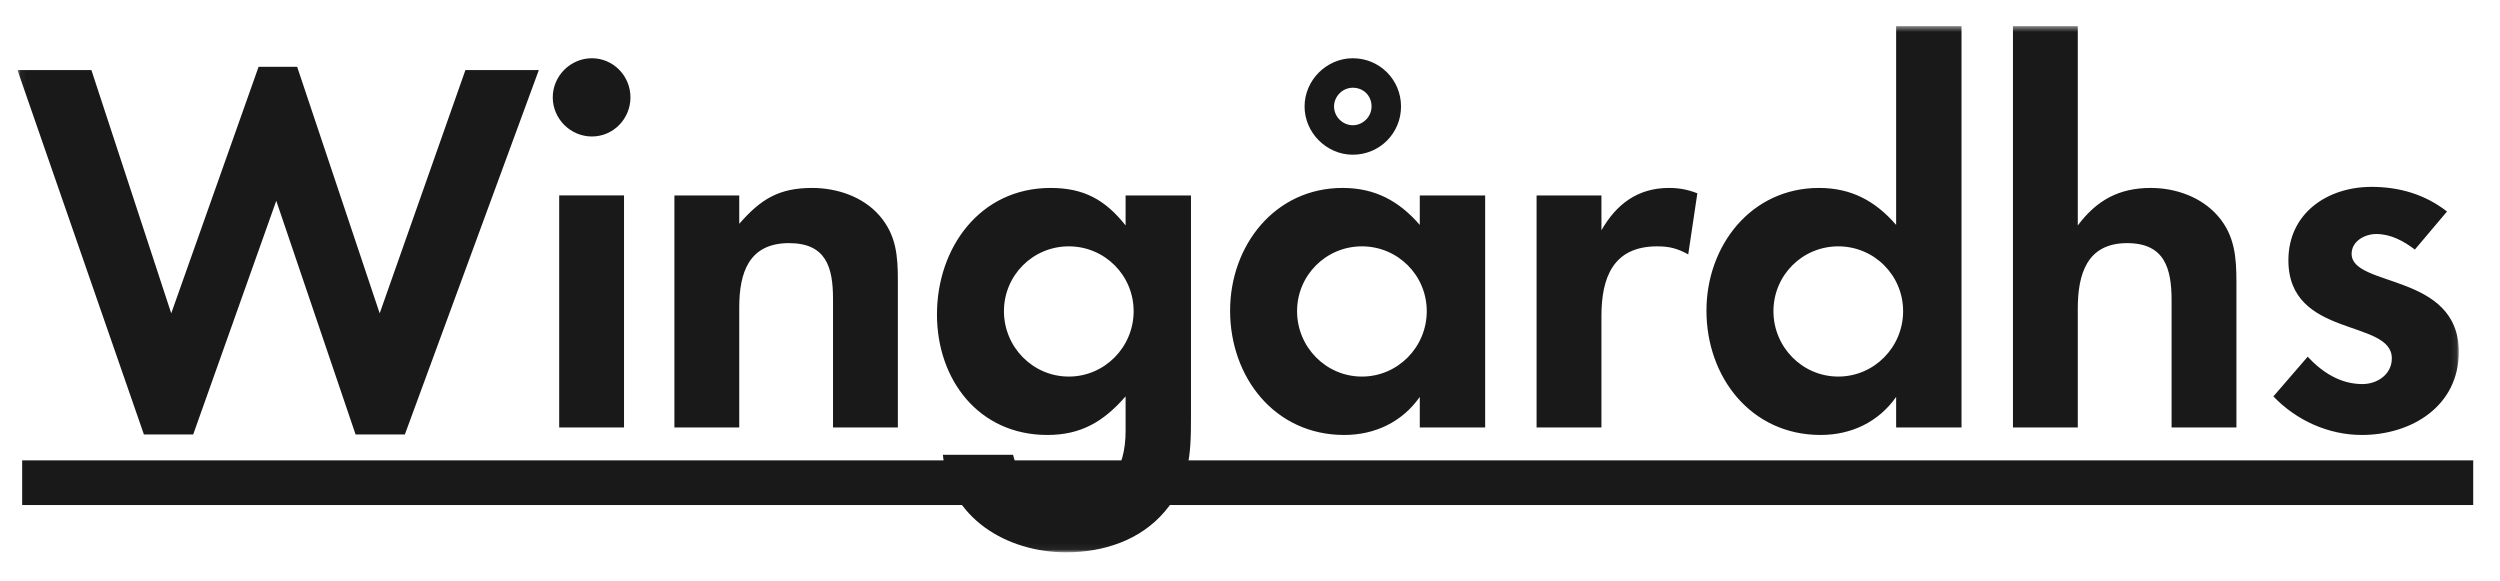
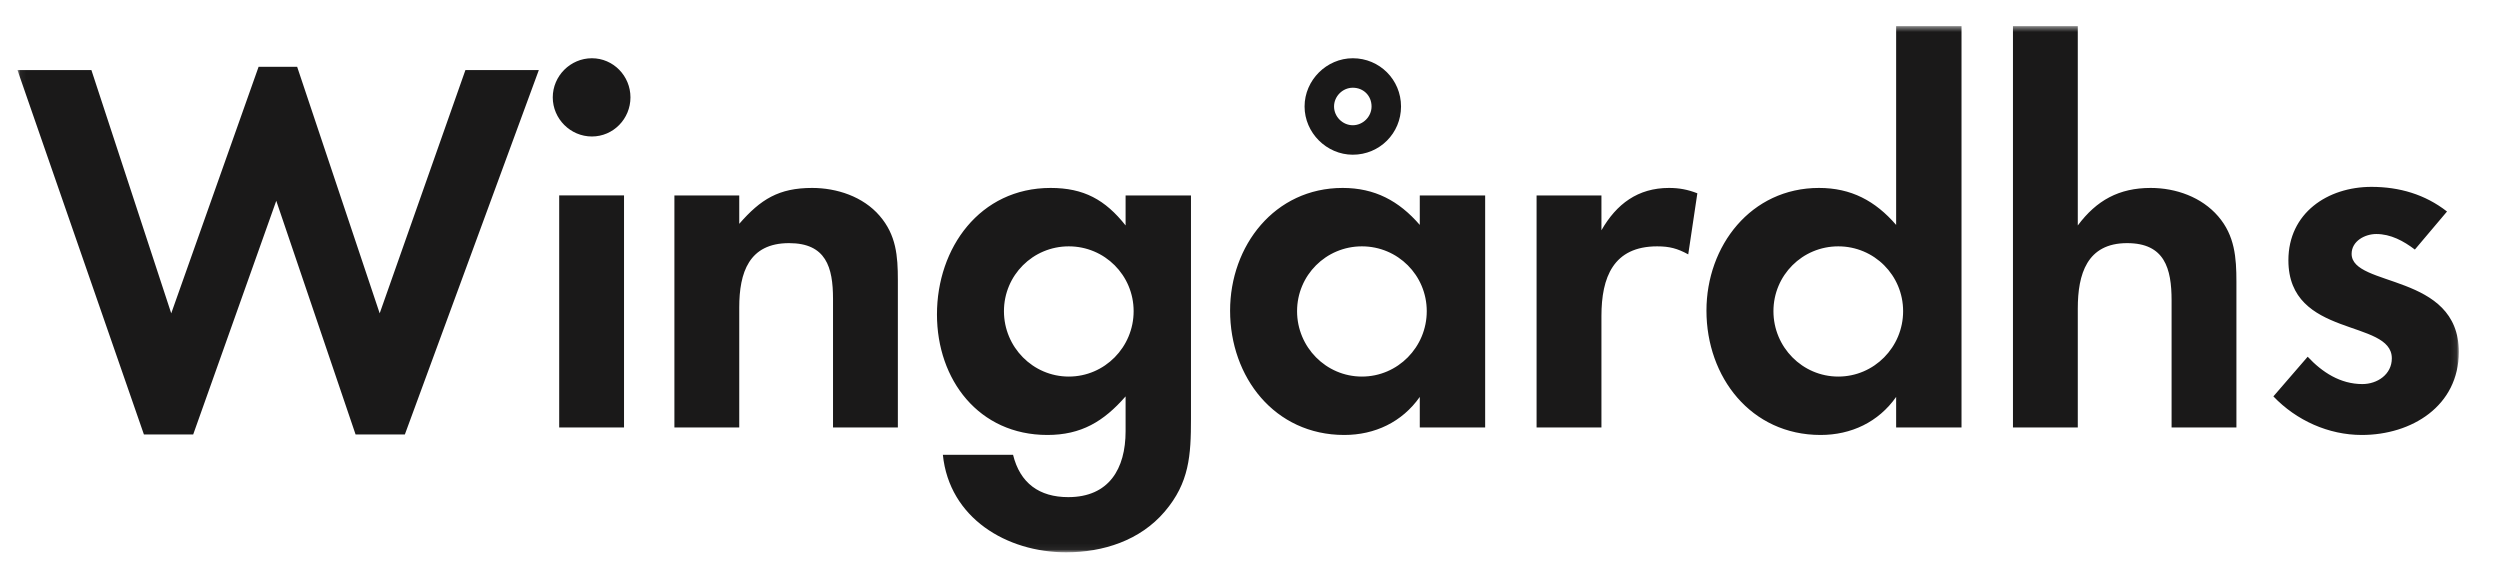
<svg xmlns="http://www.w3.org/2000/svg" xmlns:xlink="http://www.w3.org/1999/xlink" width="430px" height="100px" viewBox="0 0 430 100" version="1.1">
  <title>Artboard</title>
  <desc>Created with Sketch.</desc>
  <defs>
    <polygon id="path-1" points="0.06 0.49 419.916 0.49 419.916 90.94 0.06 90.94" />
  </defs>
  <g id="Page-1" stroke="none" stroke-width="1" fill="none" fill-rule="evenodd">
    <g id="Artboard">
      <g id="Wingårdhs-_logo" transform="translate(3, 4)">
        <g id="Group-3">
          <mask id="mask-2" fill="white">
            <use xlink:href="#path-1" />
          </mask>
          <g id="Clip-2" />
-           <path d="M419.916,56.527 C419.916,42.888 401.479,45.468 401.479,39.661 C401.479,37.45 403.785,36.251 405.72,36.251 C408.208,36.251 410.419,37.45 412.356,38.924 L417.886,32.38 C414.106,29.431 409.683,28.141 404.891,28.141 C397.332,28.141 390.604,32.656 390.604,40.768 C390.604,54.225 408.394,50.814 408.394,57.634 C408.394,60.4 405.904,62.06 403.323,62.06 C399.542,62.06 396.411,60.031 393.921,57.356 L388.021,64.179 C391.986,68.326 397.517,70.814 403.23,70.814 C411.803,70.814 419.916,65.836 419.916,56.527 Z M381.664,69.525 L381.664,44.455 C381.664,40.307 381.388,36.528 378.531,33.21 C375.672,29.892 371.25,28.325 366.917,28.325 C361.478,28.325 357.61,30.445 354.38,34.777 L354.38,0.49 L343.229,0.49 L343.229,69.525 L354.38,69.525 L354.38,49.063 C354.38,43.164 355.948,37.818 362.86,37.818 C369.313,37.818 370.513,42.149 370.513,47.681 L370.513,69.525 L381.664,69.525 Z M324.336,49.524 C324.336,55.699 319.36,60.77 313.183,60.77 C307.008,60.77 302.032,55.699 302.032,49.524 C302.032,43.348 307.008,38.372 313.183,38.372 C319.36,38.372 324.336,43.348 324.336,49.524 Z M334.381,69.525 L334.381,0.49 L323.136,0.49 L323.136,34.685 C319.543,30.537 315.395,28.325 309.866,28.325 C298.16,28.325 290.51,38.278 290.51,49.433 C290.51,60.859 298.16,70.814 310.141,70.814 C315.395,70.814 320.095,68.602 323.136,64.271 L323.136,69.525 L334.381,69.525 Z M288.944,29.247 C287.287,28.601 285.811,28.325 284.061,28.325 C278.713,28.325 275.027,31.09 272.447,35.606 L272.447,29.615 L261.292,29.615 L261.292,69.525 L272.447,69.525 L272.447,50.353 C272.447,43.717 274.475,38.372 282.032,38.372 C284.151,38.372 285.535,38.74 287.376,39.753 L288.944,29.247 Z M242.402,49.524 C242.402,55.699 237.425,60.77 231.249,60.77 C225.074,60.77 220.096,55.699 220.096,49.524 C220.096,43.348 225.074,38.372 231.249,38.372 C237.425,38.372 242.402,43.348 242.402,49.524 Z M232.908,14.315 C232.908,16.066 231.432,17.541 229.681,17.541 C227.929,17.541 226.456,16.066 226.456,14.315 C226.456,12.564 227.929,11.089 229.681,11.089 C231.527,11.089 232.908,12.471 232.908,14.315 Z M252.447,69.525 L252.447,29.615 L241.202,29.615 L241.202,34.685 C237.61,30.537 233.46,28.325 227.929,28.325 C216.225,28.325 208.576,38.278 208.576,49.433 C208.576,60.859 216.225,70.814 228.207,70.814 C233.46,70.814 238.16,68.602 241.202,64.271 L241.202,69.525 L252.447,69.525 Z M237.977,14.315 C237.977,9.707 234.29,6.019 229.681,6.019 C225.166,6.019 221.387,9.798 221.387,14.315 C221.387,18.831 225.166,22.61 229.681,22.61 C234.29,22.61 237.977,18.924 237.977,14.315 Z M191.985,49.524 C191.985,55.699 187.007,60.77 180.832,60.77 C174.657,60.77 169.679,55.699 169.679,49.524 C169.679,43.348 174.657,38.372 180.832,38.372 C187.007,38.372 191.985,43.348 191.985,49.524 Z M201.847,68.049 L201.847,29.615 L190.602,29.615 L190.602,34.777 C187.1,30.352 183.414,28.325 177.699,28.325 C165.533,28.325 158.158,38.648 158.158,50.077 C158.158,61.321 165.347,70.814 177.145,70.814 C182.952,70.814 186.823,68.511 190.602,64.179 L190.602,70.17 C190.602,76.623 187.745,81.506 180.74,81.506 C175.762,81.506 172.445,79.108 171.246,74.227 L159.173,74.227 C160.279,85.102 170.141,91 180.372,91 C186.732,91 193.091,88.972 197.33,83.995 C201.57,79.019 201.847,74.316 201.847,68.049 Z M151.432,69.525 L151.432,44.178 C151.432,40.03 151.156,36.435 148.299,33.118 C145.441,29.799 140.924,28.325 136.685,28.325 C130.971,28.325 127.836,30.26 124.15,34.5 L124.15,29.615 L112.997,29.615 L112.997,69.525 L124.15,69.525 L124.15,48.879 C124.15,42.888 125.81,37.818 132.721,37.818 C139.081,37.818 140.279,41.966 140.279,47.403 L140.279,69.525 L151.432,69.525 Z M93.181,69.525 L104.333,69.525 L104.333,29.614 L93.181,29.614 L93.181,69.525 Z M105.439,12.748 C105.439,9.061 102.491,6.019 98.804,6.019 C95.116,6.019 92.075,9.061 92.075,12.748 C92.075,16.435 95.116,19.476 98.804,19.476 C102.491,19.476 105.439,16.435 105.439,12.748 Z M89.68,8.048 L77.053,8.048 L62.306,49.894 L48.112,7.495 L41.476,7.495 L26.452,49.894 L12.719,8.048 L0,8.048 L21.751,70.723 L30.231,70.723 L44.518,30.537 L58.158,70.723 L66.637,70.723 L89.68,8.048 Z" id="Fill-1" fill="#1A1919" mask="url(#mask-2)" />
+           <path d="M419.916,56.527 C419.916,42.888 401.479,45.468 401.479,39.661 C401.479,37.45 403.785,36.251 405.72,36.251 C408.208,36.251 410.419,37.45 412.356,38.924 L417.886,32.38 C414.106,29.431 409.683,28.141 404.891,28.141 C397.332,28.141 390.604,32.656 390.604,40.768 C390.604,54.225 408.394,50.814 408.394,57.634 C408.394,60.4 405.904,62.06 403.323,62.06 C399.542,62.06 396.411,60.031 393.921,57.356 L388.021,64.179 C391.986,68.326 397.517,70.814 403.23,70.814 C411.803,70.814 419.916,65.836 419.916,56.527 Z M381.664,69.525 L381.664,44.455 C381.664,40.307 381.388,36.528 378.531,33.21 C375.672,29.892 371.25,28.325 366.917,28.325 C361.478,28.325 357.61,30.445 354.38,34.777 L354.38,0.49 L343.229,0.49 L343.229,69.525 L354.38,69.525 L354.38,49.063 C354.38,43.164 355.948,37.818 362.86,37.818 C369.313,37.818 370.513,42.149 370.513,47.681 L370.513,69.525 L381.664,69.525 Z M324.336,49.524 C324.336,55.699 319.36,60.77 313.183,60.77 C307.008,60.77 302.032,55.699 302.032,49.524 C302.032,43.348 307.008,38.372 313.183,38.372 C319.36,38.372 324.336,43.348 324.336,49.524 Z M334.381,69.525 L334.381,0.49 L323.136,0.49 L323.136,34.685 C319.543,30.537 315.395,28.325 309.866,28.325 C298.16,28.325 290.51,38.278 290.51,49.433 C290.51,60.859 298.16,70.814 310.141,70.814 C315.395,70.814 320.095,68.602 323.136,64.271 L323.136,69.525 L334.381,69.525 Z M288.944,29.247 C287.287,28.601 285.811,28.325 284.061,28.325 C278.713,28.325 275.027,31.09 272.447,35.606 L272.447,29.615 L261.292,29.615 L261.292,69.525 L272.447,69.525 L272.447,50.353 C272.447,43.717 274.475,38.372 282.032,38.372 C284.151,38.372 285.535,38.74 287.376,39.753 L288.944,29.247 Z M242.402,49.524 C242.402,55.699 237.425,60.77 231.249,60.77 C225.074,60.77 220.096,55.699 220.096,49.524 C220.096,43.348 225.074,38.372 231.249,38.372 C237.425,38.372 242.402,43.348 242.402,49.524 Z M232.908,14.315 C232.908,16.066 231.432,17.541 229.681,17.541 C227.929,17.541 226.456,16.066 226.456,14.315 C226.456,12.564 227.929,11.089 229.681,11.089 C231.527,11.089 232.908,12.471 232.908,14.315 Z M252.447,69.525 L252.447,29.615 L241.202,29.615 L241.202,34.685 C237.61,30.537 233.46,28.325 227.929,28.325 C216.225,28.325 208.576,38.278 208.576,49.433 C208.576,60.859 216.225,70.814 228.207,70.814 C233.46,70.814 238.16,68.602 241.202,64.271 L241.202,69.525 L252.447,69.525 M237.977,14.315 C237.977,9.707 234.29,6.019 229.681,6.019 C225.166,6.019 221.387,9.798 221.387,14.315 C221.387,18.831 225.166,22.61 229.681,22.61 C234.29,22.61 237.977,18.924 237.977,14.315 Z M191.985,49.524 C191.985,55.699 187.007,60.77 180.832,60.77 C174.657,60.77 169.679,55.699 169.679,49.524 C169.679,43.348 174.657,38.372 180.832,38.372 C187.007,38.372 191.985,43.348 191.985,49.524 Z M201.847,68.049 L201.847,29.615 L190.602,29.615 L190.602,34.777 C187.1,30.352 183.414,28.325 177.699,28.325 C165.533,28.325 158.158,38.648 158.158,50.077 C158.158,61.321 165.347,70.814 177.145,70.814 C182.952,70.814 186.823,68.511 190.602,64.179 L190.602,70.17 C190.602,76.623 187.745,81.506 180.74,81.506 C175.762,81.506 172.445,79.108 171.246,74.227 L159.173,74.227 C160.279,85.102 170.141,91 180.372,91 C186.732,91 193.091,88.972 197.33,83.995 C201.57,79.019 201.847,74.316 201.847,68.049 Z M151.432,69.525 L151.432,44.178 C151.432,40.03 151.156,36.435 148.299,33.118 C145.441,29.799 140.924,28.325 136.685,28.325 C130.971,28.325 127.836,30.26 124.15,34.5 L124.15,29.615 L112.997,29.615 L112.997,69.525 L124.15,69.525 L124.15,48.879 C124.15,42.888 125.81,37.818 132.721,37.818 C139.081,37.818 140.279,41.966 140.279,47.403 L140.279,69.525 L151.432,69.525 Z M93.181,69.525 L104.333,69.525 L104.333,29.614 L93.181,29.614 L93.181,69.525 Z M105.439,12.748 C105.439,9.061 102.491,6.019 98.804,6.019 C95.116,6.019 92.075,9.061 92.075,12.748 C92.075,16.435 95.116,19.476 98.804,19.476 C102.491,19.476 105.439,16.435 105.439,12.748 Z M89.68,8.048 L77.053,8.048 L62.306,49.894 L48.112,7.495 L41.476,7.495 L26.452,49.894 L12.719,8.048 L0,8.048 L21.751,70.723 L30.231,70.723 L44.518,30.537 L58.158,70.723 L66.637,70.723 L89.68,8.048 Z" id="Fill-1" fill="#1A1919" mask="url(#mask-2)" />
        </g>
-         <polygon id="Fill-4" fill="#1A1919" points="0.813 82.863 422.392 82.863 422.392 75.184 0.813 75.184" />
      </g>
    </g>
  </g>
</svg>